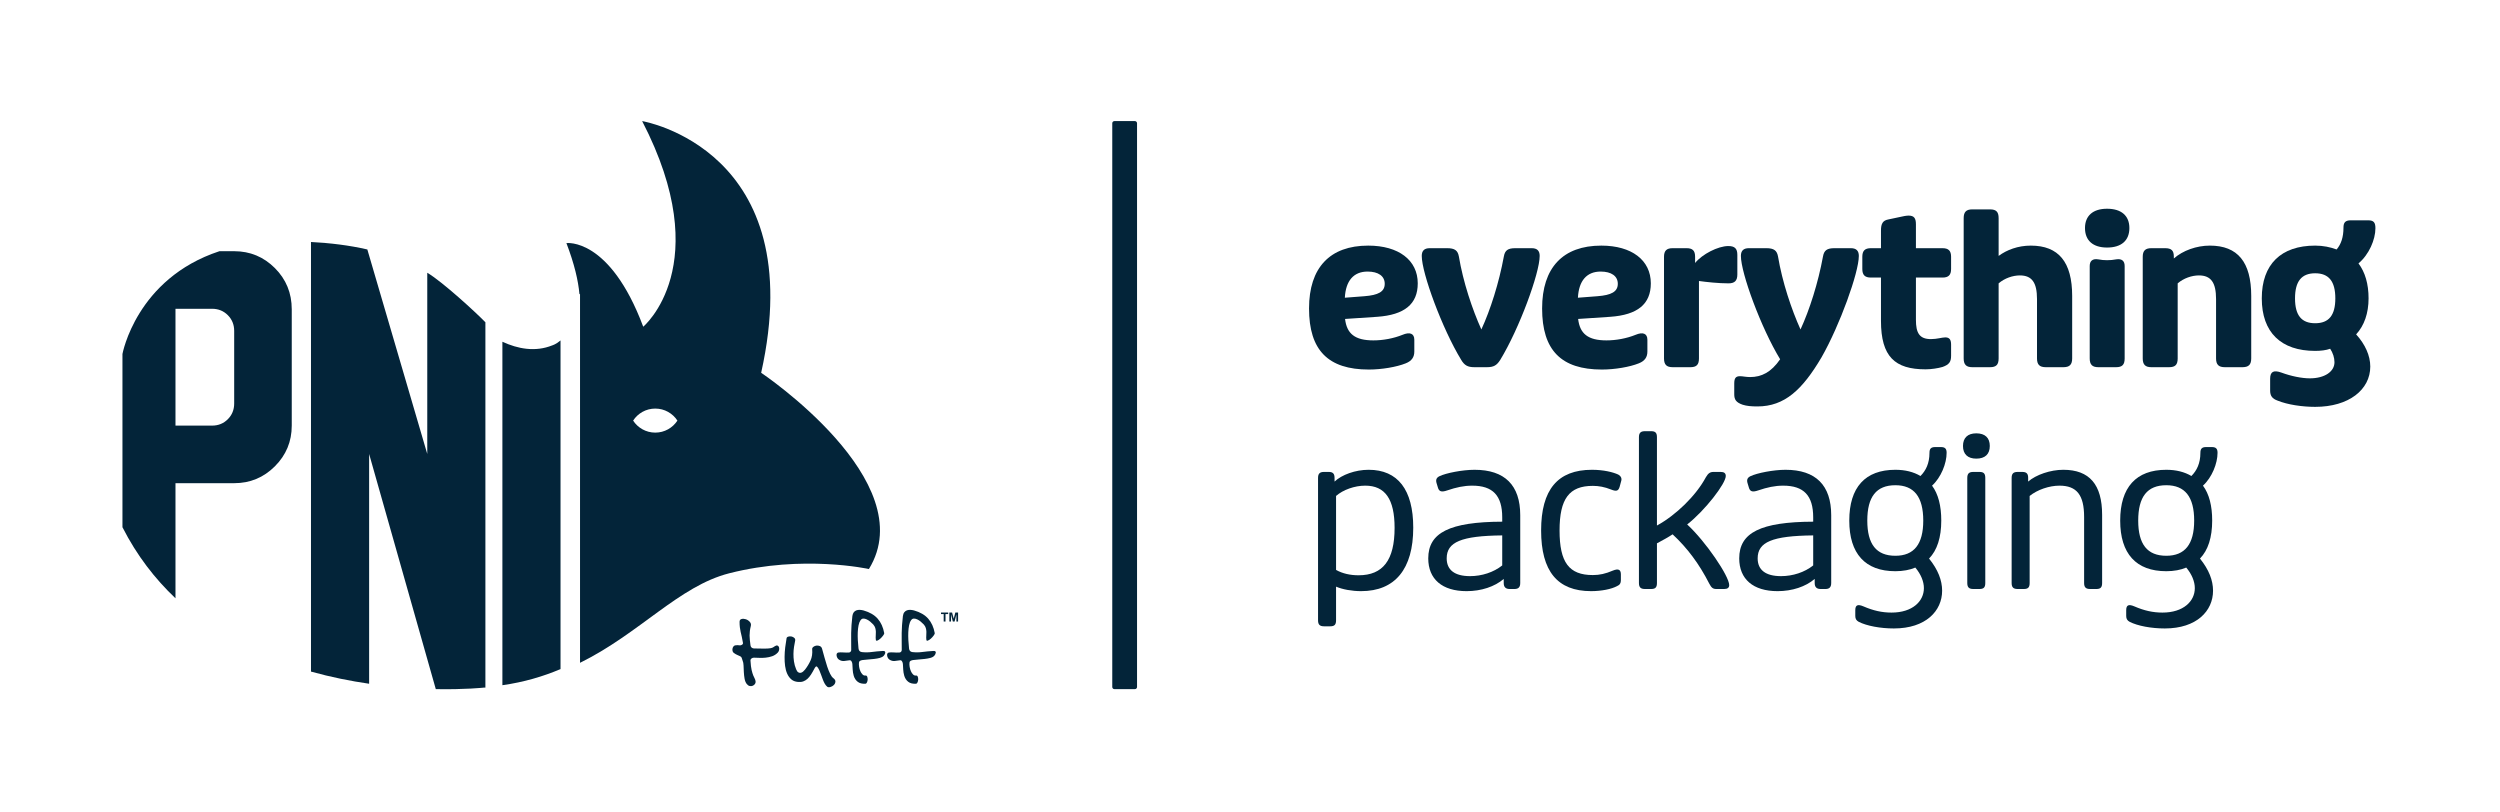
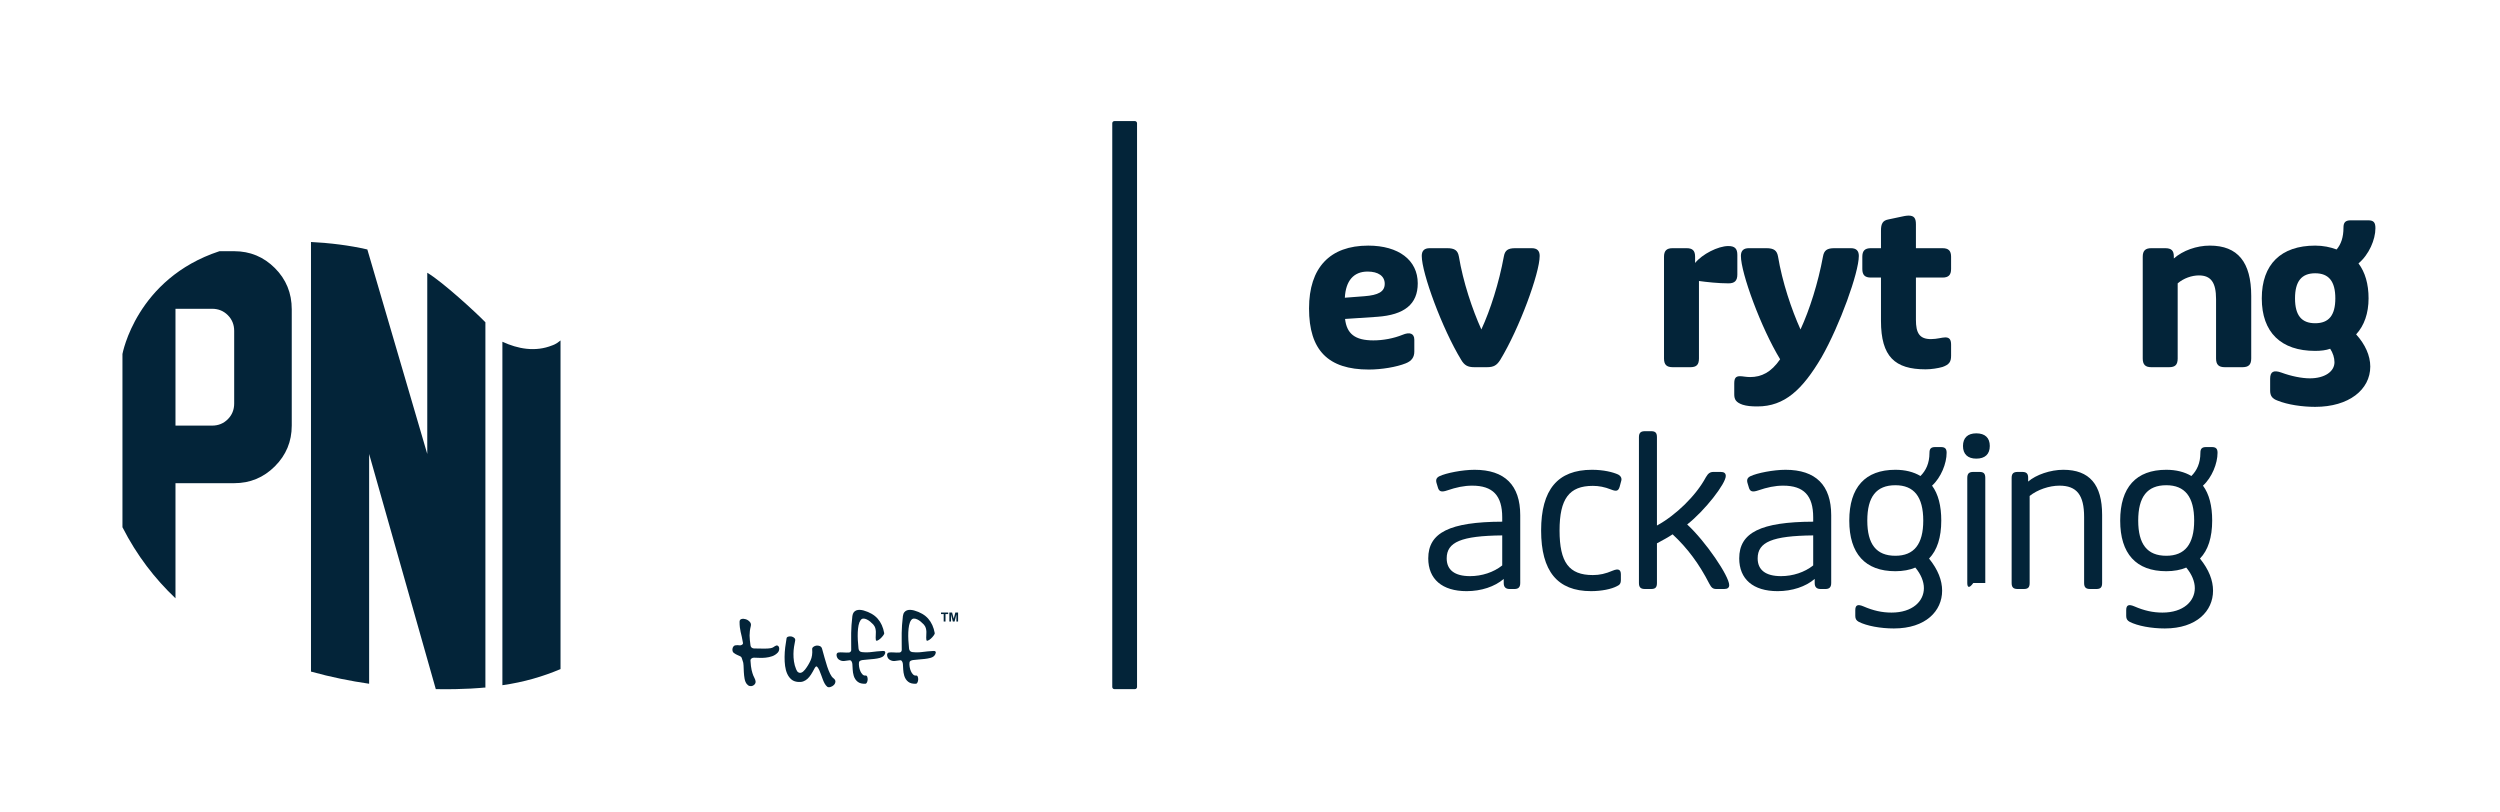
<svg xmlns="http://www.w3.org/2000/svg" xmlns:ns1="http://sodipodi.sourceforge.net/DTD/sodipodi-0.dtd" xmlns:ns2="http://www.inkscape.org/namespaces/inkscape" id="svg2" xml:space="preserve" width="983.7" height="319.351" viewBox="0 0 983.7 319.351" ns1:docname="PNI_Logo_RGB_Colour_Positive_Promise.ai">
  <defs id="defs6">
    <clipPath clipPathUnits="userSpaceOnUse" id="clipPath18">
      <path d="M 0,239.513 H 737.775 V 0 H 0 Z" id="path16" />
    </clipPath>
  </defs>
  <g id="g10" ns2:groupmode="layer" ns2:label="PNI_Logo_RGB_Colour_Positive_Promise" transform="matrix(1.333,0,0,-1.333,0,319.351)">
    <g id="g12">
      <g id="g14" clip-path="url(#clipPath18)">
        <g id="g20" transform="translate(402.737,152.134)">
          <path d="m 0,0 c 4.113,0.316 6.013,1.329 6.013,3.671 0,2.278 -1.9,3.607 -5.064,3.607 -4.114,0 -6.456,-2.721 -6.709,-7.721 z m -16.33,-3.607 c 0,12.025 6.14,18.545 17.469,18.545 8.988,0 14.621,-4.305 14.621,-11.14 0,-6.14 -3.925,-9.305 -11.963,-9.874 l -9.494,-0.633 c 0.507,-4.367 2.912,-6.329 8.355,-6.329 2.848,0 5.949,0.569 8.608,1.645 2.088,0.886 3.481,0.443 3.481,-1.456 v -3.481 c 0,-1.646 -0.76,-2.784 -2.532,-3.481 -2.658,-1.076 -7.089,-1.835 -10.886,-1.835 -12.026,0 -17.659,5.696 -17.659,18.039" style="fill:#032439;fill-opacity:1;fill-rule:nonzero;stroke:none" id="path22" />
        </g>
        <g id="g24" transform="translate(431.325,133.336)">
          <path d="m 0,0 c -5.633,9.24 -11.646,25.634 -11.646,30.697 0,1.582 0.823,2.279 2.342,2.279 h 5.19 c 2.216,0 3.101,-0.697 3.418,-2.406 1.265,-7.594 3.987,-15.696 6.645,-21.583 2.659,5.76 5.191,13.671 6.647,21.583 0.316,1.773 1.202,2.406 3.354,2.406 h 4.873 c 1.52,0 2.342,-0.697 2.342,-2.279 C 23.165,25.634 17.152,9.24 11.52,0 10.507,-1.583 9.621,-2.152 7.596,-2.152 H 3.861 C 1.898,-2.152 0.949,-1.583 0,0" style="fill:#032439;fill-opacity:1;fill-rule:nonzero;stroke:none" id="path26" />
        </g>
        <g id="g28" transform="translate(471.536,152.134)">
-           <path d="m 0,0 c 4.113,0.316 6.013,1.329 6.013,3.671 0,2.278 -1.9,3.607 -5.064,3.607 -4.114,0 -6.456,-2.721 -6.709,-7.721 z m -16.33,-3.607 c 0,12.025 6.14,18.545 17.469,18.545 8.988,0 14.621,-4.305 14.621,-11.14 0,-6.14 -3.925,-9.305 -11.963,-9.874 l -9.494,-0.633 c 0.507,-4.367 2.912,-6.329 8.355,-6.329 2.848,0 5.949,0.569 8.608,1.645 2.088,0.886 3.481,0.443 3.481,-1.456 v -3.481 c 0,-1.646 -0.76,-2.784 -2.532,-3.481 -2.658,-1.076 -7.089,-1.835 -10.886,-1.835 -12.026,0 -17.659,5.696 -17.659,18.039" style="fill:#032439;fill-opacity:1;fill-rule:nonzero;stroke:none" id="path30" />
-         </g>
+           </g>
        <g id="g32" transform="translate(491.188,133.779)">
          <path d="m 0,0 v 30.001 c 0,1.772 0.759,2.532 2.531,2.532 h 4.115 c 1.772,0 2.531,-0.696 2.531,-2.532 v -1.835 c 2.089,2.595 6.772,5 9.81,5 1.9,0 2.66,-0.76 2.66,-2.595 v -5.823 c 0,-1.836 -0.824,-2.595 -2.596,-2.595 -2.975,0 -6.456,0.38 -8.735,0.697 V 0 c 0,-1.835 -0.696,-2.595 -2.531,-2.595 H 2.531 C 0.759,-2.595 0,-1.835 0,0" style="fill:#032439;fill-opacity:1;fill-rule:nonzero;stroke:none" id="path34" />
        </g>
        <g id="g36" transform="translate(514.391,120.108)">
          <path d="m 0,0 c -1.963,0.696 -2.469,1.519 -2.469,3.102 v 3.164 c 0,1.583 0.444,2.152 1.709,2.152 0.822,0 1.709,-0.253 2.975,-0.253 3.354,0 6.203,1.392 8.861,5.253 -5.634,9.241 -11.583,25.444 -11.583,30.508 0,1.582 0.823,2.278 2.342,2.278 h 5.19 c 2.215,0 3.102,-0.696 3.418,-2.405 1.266,-7.595 3.988,-15.696 6.646,-21.583 2.658,5.76 5.19,13.671 6.645,21.583 0.317,1.772 1.203,2.405 3.355,2.405 h 4.874 c 1.518,0 2.342,-0.696 2.342,-2.278 0,-4.938 -5.633,-20.508 -11.013,-29.939 C 17.658,4.431 12.405,-0.507 4.367,-0.507 2.531,-0.507 1.202,-0.38 0,0" style="fill:#032439;fill-opacity:1;fill-rule:nonzero;stroke:none" id="path38" />
        </g>
        <g id="g40" transform="translate(555.233,144.856)">
          <path d="m 0,0 v 12.785 h -2.975 c -1.772,0 -2.531,0.759 -2.531,2.531 v 3.608 c 0,1.772 0.759,2.532 2.531,2.532 H 0 v 5.19 c 0,2.026 0.507,2.975 2.152,3.291 l 3.291,0.697 c 1.077,0.253 2.026,0.442 2.722,0.442 1.582,0 2.152,-0.759 2.152,-2.531 v -7.089 h 7.848 c 1.772,0 2.532,-0.76 2.532,-2.532 v -3.608 c 0,-1.772 -0.76,-2.531 -2.532,-2.531 H 10.317 V 0.316 c 0,-3.861 1.013,-5.697 4.431,-5.697 1.772,0 3.291,0.507 4.24,0.507 1.202,0 1.709,-0.633 1.709,-2.152 v -3.291 c 0,-1.773 -0.569,-2.595 -2.532,-3.291 -1.329,-0.38 -3.291,-0.697 -5,-0.697 C 4.114,-14.305 0,-10.57 0,0" style="fill:#032439;fill-opacity:1;fill-rule:nonzero;stroke:none" id="path42" />
        </g>
        <g id="g44" transform="translate(579.645,133.779)">
-           <path d="m 0,0 v 41.395 c 0,1.834 0.76,2.594 2.532,2.594 h 5.253 c 1.836,0 2.532,-0.76 2.532,-2.594 v -11.14 c 2.405,1.771 5.697,3.038 9.494,3.038 8.228,0 12.215,-4.874 12.215,-14.874 L 32.026,0 c 0,-1.835 -0.758,-2.595 -2.594,-2.595 h -5.191 c -1.835,0 -2.595,0.76 -2.595,2.595 v 17.532 c 0,4.874 -1.518,6.963 -5.063,6.963 -2.089,0 -4.494,-0.823 -6.266,-2.342 L 10.317,0 c 0,-1.835 -0.696,-2.595 -2.532,-2.595 H 2.532 C 0.76,-2.595 0,-1.835 0,0" style="fill:#032439;fill-opacity:1;fill-rule:nonzero;stroke:none" id="path46" />
-         </g>
+           </g>
        <g id="g48" transform="translate(616.849,133.779)">
-           <path d="m 0,0 v 27.28 c 0,1.519 0.886,2.215 2.468,1.962 1.012,-0.19 1.772,-0.254 2.658,-0.254 0.95,0 1.709,0.064 2.722,0.254 1.583,0.253 2.468,-0.443 2.468,-1.962 V 0 c 0,-1.835 -0.696,-2.595 -2.531,-2.595 H 2.531 C 0.759,-2.595 0,-1.835 0,0 m -1.393,38.482 c 0,3.609 2.342,5.697 6.519,5.697 4.241,0 6.583,-2.088 6.583,-5.697 0,-3.67 -2.342,-5.759 -6.583,-5.759 -4.177,0 -6.519,2.089 -6.519,5.759" style="fill:#032439;fill-opacity:1;fill-rule:nonzero;stroke:none" id="path50" />
-         </g>
+           </g>
        <g id="g52" transform="translate(632.5,133.779)">
          <path d="m 0,0 v 30.001 c 0,1.772 0.76,2.532 2.532,2.532 h 4.051 c 1.898,0 2.595,-0.696 2.595,-2.469 v -0.569 c 2.658,2.342 6.709,3.798 10.633,3.798 8.228,0 12.215,-4.874 12.215,-14.874 L 32.026,0 c 0,-1.835 -0.758,-2.595 -2.594,-2.595 h -5.191 c -1.835,0 -2.595,0.76 -2.595,2.595 v 17.532 c 0,4.874 -1.518,6.963 -5.063,6.963 -2.089,0 -4.494,-0.823 -6.266,-2.342 L 10.317,0 c 0,-1.835 -0.696,-2.595 -2.532,-2.595 H 2.532 C 0.76,-2.595 0,-1.835 0,0" style="fill:#032439;fill-opacity:1;fill-rule:nonzero;stroke:none" id="path54" />
        </g>
        <g id="g56" transform="translate(689.351,151.501)">
          <path d="m 0,0 c 0,5.063 -1.962,7.405 -5.95,7.405 -3.988,0 -5.949,-2.342 -5.949,-7.405 0,-5.063 1.961,-7.342 5.949,-7.342 C -1.962,-7.342 0,-5.063 0,0 m -17.026,-30.191 c -1.582,0.57 -2.215,1.392 -2.215,2.974 v 3.482 c 0,2.215 1.138,2.594 3.291,1.836 2.911,-1.077 6.076,-1.709 8.418,-1.709 4.43,0 7.279,2.025 7.279,4.747 0,1.329 -0.443,2.721 -1.267,3.987 -1.202,-0.443 -2.784,-0.633 -4.43,-0.633 -10.064,0 -15.76,5.444 -15.76,15.507 0,10.063 5.696,15.57 15.76,15.57 2.343,0 4.494,-0.443 6.33,-1.139 1.329,1.582 2.025,3.607 2.025,6.456 0,1.456 0.506,2.152 2.152,2.152 h 5.127 c 1.645,0 2.152,-0.634 2.152,-2.343 0,-3.354 -1.899,-7.784 -5,-10.38 C 8.798,7.722 9.811,4.24 9.811,0 c 0,-4.367 -1.266,-8.038 -3.671,-10.634 2.658,-2.911 4.176,-6.265 4.176,-9.494 0,-6.835 -6.329,-11.898 -16.266,-11.898 -3.797,0 -8.102,0.632 -11.076,1.835" style="fill:#032439;fill-opacity:1;fill-rule:nonzero;stroke:none" id="path58" />
        </g>
        <g id="g60" transform="translate(411.661,83.748)">
-           <path d="m 0,0 c 0,8.48 -2.785,12.469 -8.671,12.469 -3.101,0 -6.519,-1.203 -8.608,-3.038 v -21.837 c 1.899,-1.075 4.177,-1.582 6.646,-1.582 C -3.418,-13.988 0,-9.494 0,0 m -22.596,-27.28 v 42.027 c 0,1.266 0.507,1.773 1.773,1.773 h 1.392 c 1.202,0 1.709,-0.507 1.709,-1.773 v -1.076 c 2.152,2.025 6.139,3.481 10.064,3.481 8.607,0 13.165,-5.886 13.165,-17.09 0,-12.214 -5.38,-18.734 -15.381,-18.734 -2.722,0 -5.506,0.506 -7.405,1.329 v -9.937 c 0,-1.266 -0.443,-1.772 -1.709,-1.772 h -1.835 c -1.266,0 -1.773,0.506 -1.773,1.772" style="fill:#032439;fill-opacity:1;fill-rule:nonzero;stroke:none" id="path62" />
-         </g>
+           </g>
        <g id="g64" transform="translate(443.433,72.67)">
          <path d="M 0,0 V 8.861 C -12.089,8.734 -16.393,6.899 -16.393,2.089 c 0,-3.418 2.342,-5.253 6.9,-5.253 3.48,0 6.962,1.139 9.493,3.164 m -21.836,2.089 c 0,7.596 6.329,10.76 21.836,10.823 v 1.266 c 0,6.456 -2.784,9.368 -8.86,9.368 -2.469,0 -4.747,-0.507 -7.343,-1.393 -1.646,-0.57 -2.342,-0.38 -2.722,0.633 l -0.442,1.456 c -0.317,1.013 -0.064,1.646 0.822,2.088 1.963,0.95 6.836,1.899 10.381,1.899 8.924,0 13.481,-4.557 13.481,-13.418 v -20 c 0,-1.204 -0.506,-1.773 -1.709,-1.773 H 2.216 c -1.203,0 -1.773,0.569 -1.773,1.773 v 1.202 c -2.658,-2.279 -6.645,-3.608 -10.949,-3.608 -7.216,0 -11.33,3.544 -11.33,9.684" style="fill:#032439;fill-opacity:1;fill-rule:nonzero;stroke:none" id="path66" />
        </g>
        <g id="g68" transform="translate(454.914,82.988)">
          <path d="m 0,0 c 0,12.025 4.874,17.912 15.001,17.912 3.417,0 6.202,-0.696 7.722,-1.392 0.822,-0.444 1.202,-1.14 0.885,-2.026 l -0.443,-1.645 c -0.38,-1.203 -0.949,-1.393 -2.531,-0.76 -1.9,0.76 -3.608,1.076 -5.38,1.076 C 8.291,13.165 5.443,9.367 5.443,0 c 0,-9.431 2.786,-13.165 9.811,-13.165 2.025,0 3.734,0.38 5.949,1.329 1.582,0.633 2.342,0.316 2.342,-1.14 v -1.709 c 0,-0.885 -0.316,-1.392 -1.076,-1.709 -1.709,-0.949 -4.747,-1.518 -7.722,-1.518 C 4.811,-17.912 0,-12.026 0,0" style="fill:#032439;fill-opacity:1;fill-rule:nonzero;stroke:none" id="path70" />
        </g>
        <g id="g72" transform="translate(483.788,67.481)">
          <path d="m 0,0 v 43.039 c 0,1.266 0.507,1.773 1.772,1.773 h 1.835 c 1.267,0 1.709,-0.507 1.709,-1.773 V 16.963 c 5.571,3.037 11.52,8.797 14.432,14.24 0.695,1.203 1.266,1.583 2.278,1.583 h 2.089 c 0.949,0 1.519,-0.316 1.519,-1.203 0,-2.215 -6.076,-10.127 -11.393,-14.304 5.444,-5.001 12.405,-15.254 12.405,-17.912 0,-0.76 -0.505,-1.139 -1.456,-1.139 h -2.341 c -1.013,0 -1.455,0.379 -2.088,1.582 C 17.785,5.633 14.305,10.316 9.938,14.367 8.608,13.481 7.089,12.658 5.316,11.709 V 0 c 0,-1.266 -0.442,-1.772 -1.709,-1.772 H 1.772 C 0.507,-1.772 0,-1.266 0,0" style="fill:#032439;fill-opacity:1;fill-rule:nonzero;stroke:none" id="path74" />
        </g>
        <g id="g76" transform="translate(535.226,72.67)">
          <path d="M 0,0 V 8.861 C -12.089,8.734 -16.393,6.899 -16.393,2.089 c 0,-3.418 2.342,-5.253 6.9,-5.253 3.48,0 6.962,1.139 9.493,3.164 m -21.836,2.089 c 0,7.596 6.329,10.76 21.836,10.823 v 1.266 c 0,6.456 -2.784,9.368 -8.86,9.368 -2.469,0 -4.747,-0.507 -7.343,-1.393 -1.646,-0.57 -2.342,-0.38 -2.722,0.633 l -0.442,1.456 c -0.317,1.013 -0.064,1.646 0.822,2.088 1.963,0.95 6.836,1.899 10.381,1.899 8.924,0 13.481,-4.557 13.481,-13.418 v -20 c 0,-1.204 -0.506,-1.773 -1.709,-1.773 H 2.216 c -1.203,0 -1.773,0.569 -1.773,1.773 v 1.202 c -2.658,-2.279 -6.645,-3.608 -10.949,-3.608 -7.216,0 -11.33,3.544 -11.33,9.684" style="fill:#032439;fill-opacity:1;fill-rule:nonzero;stroke:none" id="path78" />
        </g>
        <g id="g80" transform="translate(567.715,85.899)">
          <path d="m 0,0 c 0,7.025 -2.722,10.443 -8.229,10.443 -5.632,0 -8.291,-3.418 -8.291,-10.443 0,-6.962 2.659,-10.38 8.291,-10.38 C -2.722,-10.38 0,-6.962 0,0 m -19.052,-29.874 c -0.696,0.38 -1.012,0.886 -1.012,1.709 v 1.709 c 0,1.582 0.759,1.835 2.405,1.139 2.911,-1.266 5.507,-1.835 8.292,-1.835 6.202,0 9.556,3.354 9.556,7.215 0,1.961 -0.885,4.114 -2.531,6.076 -1.583,-0.697 -3.671,-1.077 -5.887,-1.077 -8.923,0 -13.608,5.191 -13.608,14.938 0,9.811 4.685,15.001 13.608,15.001 2.913,0 5.38,-0.633 7.406,-1.836 1.583,1.583 2.658,3.734 2.658,6.836 0,1.14 0.38,1.709 1.709,1.709 h 1.645 c 1.33,0 1.709,-0.569 1.709,-1.709 0,-3.102 -1.645,-7.278 -4.303,-9.684 C 4.431,7.849 5.316,4.367 5.316,0 c 0,-4.937 -1.202,-8.734 -3.607,-11.203 2.658,-3.291 3.86,-6.455 3.86,-9.494 0,-5.949 -4.809,-11.139 -14.241,-11.139 -3.987,0 -8.038,0.759 -10.38,1.962" style="fill:#032439;fill-opacity:1;fill-rule:nonzero;stroke:none" id="path82" />
        </g>
        <g id="g84" transform="translate(580.708,67.481)">
-           <path d="m 0,0 v 31.014 c 0,1.329 0.569,1.772 1.772,1.772 h 1.835 c 1.204,0 1.709,-0.443 1.709,-1.772 L 5.316,0 c 0,-1.266 -0.442,-1.772 -1.709,-1.772 H 1.772 C 0.507,-1.772 0,-1.266 0,0 m -1.266,40.444 c 0,2.406 1.393,3.735 3.924,3.735 2.595,0 3.988,-1.329 3.988,-3.735 0,-2.405 -1.393,-3.734 -3.988,-3.734 -2.531,0 -3.924,1.329 -3.924,3.734" style="fill:#032439;fill-opacity:1;fill-rule:nonzero;stroke:none" id="path86" />
+           <path d="m 0,0 v 31.014 c 0,1.329 0.569,1.772 1.772,1.772 h 1.835 c 1.204,0 1.709,-0.443 1.709,-1.772 L 5.316,0 H 1.772 C 0.507,-1.772 0,-1.266 0,0 m -1.266,40.444 c 0,2.406 1.393,3.735 3.924,3.735 2.595,0 3.988,-1.329 3.988,-3.735 0,-2.405 -1.393,-3.734 -3.988,-3.734 -2.531,0 -3.924,1.329 -3.924,3.734" style="fill:#032439;fill-opacity:1;fill-rule:nonzero;stroke:none" id="path86" />
        </g>
        <g id="g88" transform="translate(593.803,67.481)">
          <path d="m 0,0 v 31.014 c 0,1.265 0.507,1.772 1.772,1.772 h 1.393 c 1.202,0 1.709,-0.507 1.709,-1.709 v -1.14 c 2.342,2.026 6.582,3.482 10.38,3.482 7.722,0 11.456,-4.367 11.456,-13.292 V 0 c 0,-1.266 -0.443,-1.772 -1.709,-1.772 h -1.836 c -1.266,0 -1.771,0.506 -1.771,1.772 v 19.494 c 0,6.456 -2.153,9.241 -7.28,9.241 -3.038,0 -6.518,-1.203 -8.798,-3.038 L 5.316,0 c 0,-1.266 -0.442,-1.772 -1.709,-1.772 H 1.772 C 0.507,-1.772 0,-1.266 0,0" style="fill:#032439;fill-opacity:1;fill-rule:nonzero;stroke:none" id="path90" />
        </g>
        <g id="g92" transform="translate(647.685,85.899)">
          <path d="m 0,0 c 0,7.025 -2.722,10.443 -8.229,10.443 -5.632,0 -8.291,-3.418 -8.291,-10.443 0,-6.962 2.659,-10.38 8.291,-10.38 C -2.722,-10.38 0,-6.962 0,0 m -19.052,-29.874 c -0.696,0.38 -1.012,0.886 -1.012,1.709 v 1.709 c 0,1.582 0.759,1.835 2.405,1.139 2.911,-1.266 5.507,-1.835 8.292,-1.835 6.202,0 9.556,3.354 9.556,7.215 0,1.961 -0.885,4.114 -2.531,6.076 -1.583,-0.697 -3.671,-1.077 -5.887,-1.077 -8.923,0 -13.608,5.191 -13.608,14.938 0,9.811 4.685,15.001 13.608,15.001 2.913,0 5.38,-0.633 7.406,-1.836 1.583,1.583 2.658,3.734 2.658,6.836 0,1.14 0.38,1.709 1.709,1.709 h 1.645 c 1.33,0 1.709,-0.569 1.709,-1.709 0,-3.102 -1.645,-7.278 -4.303,-9.684 C 4.431,7.849 5.316,4.367 5.316,0 c 0,-4.937 -1.202,-8.734 -3.607,-11.203 2.658,-3.291 3.86,-6.455 3.86,-9.494 0,-5.949 -4.809,-11.139 -14.241,-11.139 -3.987,0 -8.038,0.759 -10.38,1.962" style="fill:#032439;fill-opacity:1;fill-rule:nonzero;stroke:none" id="path94" />
        </g>
        <g id="g96" transform="translate(143.283,144.444)">
          <path d="m 0,0 c -2.905,2.994 -12.764,12.028 -17.161,14.618 v -53.495 l -17.69,60.368 c -5.387,1.24 -10.969,1.909 -16.634,2.2 v -126.804 c 5.907,-1.649 11.709,-2.799 17.162,-3.589 v 67.825 l 19.681,-69.415 c 8.632,-0.16 14.146,0.444 14.146,0.444 0.169,0.001 0.328,0.014 0.496,0.016 z" style="fill:#032439;fill-opacity:1;fill-rule:nonzero;stroke:none" id="path98" />
        </g>
        <g id="g100" transform="translate(148.297,37.312)">
          <path d="m 0,0 c 6.371,0.898 12.027,2.585 17.161,4.756 v 97.01 C 15.853,100.63 14.729,100.314 14.729,100.314 9.689,98.281 4.525,99.293 0,101.384 Z" style="fill:#032439;fill-opacity:1;fill-rule:nonzero;stroke:none" id="path102" />
        </g>
        <g id="g104" transform="translate(69.127,120.468)">
          <path d="M 0,0 C 0,-1.842 -0.629,-3.39 -1.882,-4.646 -3.139,-5.902 -4.688,-6.529 -6.529,-6.529 H -17.328 V 27.96 h 10.799 c 1.841,0 3.39,-0.628 4.647,-1.883 C -0.629,24.821 0,23.272 0,21.431 Z m 0,44.954 h -4.351 c -24.586,-8.089 -28.63,-30.349 -28.63,-30.349 v -51.127 c 4.246,-8.353 9.609,-15.257 15.653,-20.976 v 33.975 H 0 c 4.689,0 8.692,1.66 12.014,4.981 3.319,3.319 4.98,7.324 4.98,12.013 v 34.321 c 0,4.799 -1.661,8.859 -4.98,12.181 C 8.692,43.292 4.689,44.954 0,44.954" style="fill:#032439;fill-opacity:1;fill-rule:nonzero;stroke:none" id="path106" />
        </g>
        <g id="g108" transform="translate(193.423,111.871)">
-           <path d="M 0,0 C -2.739,0 -5.146,1.413 -6.537,3.548 -5.146,5.685 -2.739,7.097 0,7.097 2.739,7.097 5.146,5.685 6.537,3.548 5.146,1.413 2.739,0 0,0 M 31.261,17.661 C 45.941,83.601 -3.798,91.947 -3.87,91.96 h -0.002 c 22.038,-42.564 0.32,-60.698 0.32,-60.698 -9.901,26.445 -22.677,24.682 -22.677,24.682 2.371,-6.192 3.5,-11.122 3.85,-15.063 h 0.171 v -108.83 c 17.7,8.743 29.225,22.647 44.022,26.422 21.849,5.578 41.253,1.261 41.253,1.261 15.97,25.941 -31.806,57.927 -31.806,57.927" style="fill:#032439;fill-opacity:1;fill-rule:nonzero;stroke:none" id="path110" />
-         </g>
+           </g>
        <g id="g112" transform="translate(278.56,56.1)">
          <path d="M 0,0 V 2.219 H -0.792 V 2.67 H 1.33 V 2.219 H 0.54 L 0.54,0 Z M 1.671,0 V 2.67 H 2.478 L 2.962,0.849 3.441,2.67 H 4.25 V 0 H 3.749 V 2.102 L 3.219,0 H 2.7 L 2.171,2.102 V 0 Z" style="fill:#032439;fill-opacity:1;fill-rule:nonzero;stroke:none" id="path114" />
        </g>
        <g id="g116" transform="translate(227.917,45.859)">
          <path d="m 0,0 c -0.627,-0.213 -1.271,-0.353 -1.933,-0.42 -0.661,-0.067 -1.293,-0.083 -1.897,-0.05 -0.605,0.033 -1.12,0.05 -1.546,0.05 -0.269,0 -0.509,-0.083 -0.723,-0.253 -0.212,-0.167 -0.308,-0.385 -0.284,-0.654 0.066,-1.187 0.179,-2.106 0.336,-2.755 0.156,-0.65 0.313,-1.171 0.47,-1.562 0.157,-0.392 0.302,-0.706 0.436,-0.941 0.135,-0.235 0.223,-0.532 0.27,-0.89 0.022,-0.27 -0.052,-0.516 -0.219,-0.74 -0.169,-0.223 -0.387,-0.391 -0.656,-0.503 -0.269,-0.113 -0.56,-0.134 -0.874,-0.068 -0.313,0.068 -0.603,0.269 -0.872,0.605 -0.314,0.403 -0.527,0.924 -0.639,1.562 -0.113,0.639 -0.184,1.294 -0.219,1.966 -0.034,0.672 -0.06,1.31 -0.083,1.914 -0.022,0.605 -0.112,1.076 -0.269,1.412 -0.113,0.269 -0.196,0.526 -0.253,0.772 -0.056,0.247 -0.207,0.426 -0.452,0.539 -0.314,0.155 -0.611,0.29 -0.891,0.403 -0.28,0.111 -0.622,0.313 -1.024,0.605 -0.181,0.133 -0.298,0.318 -0.354,0.553 -0.056,0.236 -0.062,0.471 -0.016,0.707 0.044,0.235 0.134,0.441 0.269,0.62 0.134,0.18 0.301,0.291 0.503,0.337 0.269,0.044 0.505,0.067 0.707,0.067 0.2,0 0.436,-0.023 0.705,-0.067 0.157,-0.023 0.353,0.034 0.588,0.168 0.235,0.134 0.341,0.313 0.319,0.536 -0.113,0.717 -0.231,1.328 -0.354,1.833 -0.122,0.503 -0.234,0.984 -0.335,1.445 -0.1,0.458 -0.179,0.917 -0.235,1.377 -0.056,0.459 -0.083,0.991 -0.083,1.595 0,0.448 0.194,0.723 0.587,0.824 0.393,0.1 0.812,0.078 1.259,-0.068 0.449,-0.145 0.835,-0.397 1.159,-0.756 0.325,-0.358 0.431,-0.761 0.32,-1.209 C -6.417,8.416 -6.513,7.917 -6.569,7.459 -6.624,7 -6.652,6.546 -6.652,6.098 c 0,-0.426 0.028,-0.873 0.083,-1.344 0.056,-0.471 0.118,-0.986 0.186,-1.545 0.044,-0.291 0.155,-0.51 0.336,-0.656 0.178,-0.145 0.402,-0.23 0.671,-0.252 1.366,-0.045 2.425,-0.061 3.174,-0.049 0.752,0.01 1.316,0.049 1.698,0.117 0.381,0.067 0.649,0.156 0.805,0.269 C 0.459,2.749 0.649,2.872 0.874,3.007 1.164,3.186 1.411,3.23 1.612,3.142 1.815,3.052 1.955,2.89 2.033,2.654 2.111,2.42 2.121,2.155 2.066,1.865 2.011,1.574 1.881,1.315 1.68,1.092 1.188,0.577 0.627,0.213 0,0" style="fill:#032439;fill-opacity:1;fill-rule:nonzero;stroke:none" id="path118" />
        </g>
        <g id="g120" transform="translate(246.596,38.316)">
          <path d="m 0,0 c -0.046,-0.381 -0.208,-0.706 -0.487,-0.975 -0.279,-0.268 -0.617,-0.458 -1.009,-0.57 -0.392,-0.112 -0.7,-0.078 -0.923,0.1 -0.27,0.224 -0.504,0.51 -0.706,0.857 -0.201,0.347 -0.386,0.74 -0.553,1.176 C -3.847,1.025 -4.014,1.484 -4.183,1.966 -4.352,2.447 -4.536,2.923 -4.737,3.394 -5.006,3.975 -5.248,4.345 -5.459,4.502 -5.672,4.659 -5.936,4.424 -6.249,3.796 -6.563,3.191 -6.882,2.638 -7.207,2.134 -7.531,1.63 -7.879,1.21 -8.249,0.874 -8.618,0.538 -9.033,0.286 -9.491,0.118 -9.95,-0.05 -10.482,-0.1 -11.087,-0.033 c -0.784,0.067 -1.428,0.319 -1.933,0.755 -0.504,0.437 -0.906,0.991 -1.21,1.663 -0.301,0.673 -0.509,1.434 -0.62,2.286 -0.112,0.85 -0.163,1.74 -0.151,2.671 0.01,0.928 0.072,1.869 0.184,2.821 0.113,0.952 0.247,1.853 0.404,2.705 0.044,0.224 0.218,0.381 0.52,0.47 0.303,0.09 0.616,0.101 0.941,0.035 0.324,-0.069 0.606,-0.214 0.841,-0.438 0.235,-0.223 0.306,-0.515 0.218,-0.874 -0.112,-0.515 -0.218,-1.097 -0.321,-1.746 -0.1,-0.65 -0.156,-1.339 -0.167,-2.066 -0.011,-0.729 0.04,-1.479 0.152,-2.251 0.111,-0.774 0.324,-1.541 0.638,-2.302 0.179,-0.448 0.386,-0.745 0.621,-0.89 0.236,-0.146 0.476,-0.197 0.723,-0.151 0.246,0.044 0.48,0.162 0.705,0.353 0.224,0.189 0.414,0.386 0.571,0.587 0.649,0.829 1.192,1.725 1.631,2.688 0.436,0.962 0.598,2.083 0.485,3.36 -0.022,0.246 0.096,0.47 0.355,0.672 0.257,0.201 0.554,0.324 0.889,0.37 0.336,0.044 0.672,0 1.009,-0.135 0.336,-0.135 0.559,-0.403 0.671,-0.806 C -3.685,8.87 -3.438,7.98 -3.191,7.072 -2.946,6.166 -2.689,5.309 -2.419,4.502 -2.15,3.696 -1.864,2.985 -1.562,2.369 -1.26,1.753 -0.94,1.322 -0.605,1.075 -0.157,0.74 0.045,0.38 0,0" style="fill:#032439;fill-opacity:1;fill-rule:nonzero;stroke:none" id="path122" />
        </g>
        <g id="g124" transform="translate(260.675,51.957)">
          <path d="m 0,0 c -0.247,-0.337 -0.522,-0.638 -0.823,-0.907 -0.304,-0.269 -0.594,-0.46 -0.874,-0.571 -0.281,-0.113 -0.431,-0.012 -0.454,0.302 -0.045,0.38 -0.051,0.767 -0.017,1.159 0.033,0.392 0.045,0.773 0.033,1.143 -0.01,0.369 -0.067,0.733 -0.167,1.092 C -2.403,2.575 -2.601,2.923 -2.89,3.259 -3.159,3.549 -3.461,3.836 -3.798,4.116 -4.134,4.395 -4.481,4.62 -4.839,4.787 -5.198,4.956 -5.533,5.035 -5.846,5.022 -6.162,5.011 -6.429,4.849 -6.654,4.536 -6.922,4.154 -7.119,3.656 -7.242,3.04 -7.364,2.424 -7.443,1.747 -7.477,1.008 c -0.032,-0.74 -0.027,-1.523 0.017,-2.352 0.044,-0.829 0.112,-1.646 0.203,-2.453 0.066,-0.649 0.402,-1.007 1.007,-1.075 1.008,-0.112 1.986,-0.101 2.939,0.034 0.952,0.134 2.033,0.235 3.243,0.302 C 0.223,-4.513 0.419,-4.558 0.52,-4.67 0.62,-4.783 0.659,-4.917 0.637,-5.073 0.615,-5.23 0.558,-5.392 0.47,-5.56 0.38,-5.729 0.289,-5.857 0.201,-5.947 c -0.269,-0.291 -0.656,-0.504 -1.159,-0.638 -0.504,-0.134 -1.053,-0.236 -1.648,-0.303 -0.592,-0.067 -1.197,-0.123 -1.812,-0.168 -0.617,-0.045 -1.183,-0.1 -1.697,-0.168 -0.248,-0.045 -0.471,-0.118 -0.672,-0.218 -0.203,-0.101 -0.315,-0.274 -0.337,-0.52 -0.044,-0.403 -0.028,-0.835 0.051,-1.295 0.078,-0.459 0.201,-0.879 0.37,-1.26 0.167,-0.381 0.379,-0.699 0.637,-0.956 0.257,-0.259 0.555,-0.365 0.891,-0.32 0.223,0.022 0.387,-0.089 0.487,-0.336 0.101,-0.246 0.145,-0.521 0.135,-0.824 -0.012,-0.302 -0.078,-0.587 -0.203,-0.856 -0.123,-0.269 -0.284,-0.402 -0.486,-0.402 -0.964,-0.046 -1.719,0.15 -2.267,0.588 -0.551,0.435 -0.936,1.024 -1.161,1.763 -0.179,0.649 -0.279,1.243 -0.302,1.78 -0.022,0.538 -0.055,1.11 -0.1,1.715 -0.022,0.268 -0.107,0.525 -0.252,0.771 -0.147,0.247 -0.353,0.348 -0.622,0.303 -0.47,-0.067 -0.975,-0.134 -1.511,-0.201 -0.539,-0.068 -1.066,0.067 -1.58,0.403 -0.201,0.134 -0.358,0.307 -0.47,0.52 -0.113,0.214 -0.186,0.431 -0.218,0.655 -0.034,0.225 -0.012,0.421 0.066,0.589 0.079,0.168 0.218,0.274 0.421,0.319 0.402,0.067 0.889,0.078 1.462,0.033 0.571,-0.045 1.113,-0.055 1.629,-0.033 0.201,0 0.375,0.072 0.52,0.218 0.146,0.145 0.219,0.32 0.219,0.521 0,0.985 -0.006,1.882 -0.016,2.688 -0.013,0.806 -0.013,1.59 0,2.352 0.01,0.761 0.044,1.539 0.1,2.335 0.056,0.795 0.14,1.674 0.252,2.637 0.067,0.493 0.206,0.874 0.419,1.142 0.213,0.27 0.476,0.46 0.791,0.572 0.312,0.111 0.654,0.156 1.024,0.134 C -6.468,7.57 -6.115,7.514 -5.78,7.425 -3.965,6.909 -2.571,6.098 -1.597,4.989 -0.622,3.881 0.02,2.453 0.335,0.706 0.358,0.571 0.245,0.336 0,0" style="fill:#032439;fill-opacity:1;fill-rule:nonzero;stroke:none" id="path126" />
        </g>
        <g id="g128" transform="translate(275.591,51.957)">
          <path d="m 0,0 c -0.247,-0.337 -0.522,-0.638 -0.823,-0.907 -0.304,-0.269 -0.594,-0.46 -0.874,-0.571 -0.28,-0.113 -0.432,-0.012 -0.453,0.302 -0.045,0.38 -0.052,0.767 -0.017,1.159 0.033,0.392 0.044,0.773 0.033,1.143 -0.011,0.369 -0.068,0.733 -0.169,1.092 -0.1,0.357 -0.296,0.705 -0.587,1.041 -0.269,0.29 -0.571,0.577 -0.907,0.857 C -4.132,4.395 -4.48,4.62 -4.837,4.787 -5.197,4.956 -5.533,5.035 -5.846,5.022 -6.159,5.011 -6.429,4.849 -6.652,4.536 -6.921,4.154 -7.117,3.656 -7.24,3.04 -7.365,2.424 -7.443,1.747 -7.475,1.008 c -0.034,-0.74 -0.029,-1.523 0.017,-2.352 0.044,-0.829 0.11,-1.646 0.201,-2.453 0.066,-0.649 0.402,-1.007 1.007,-1.075 1.008,-0.112 1.988,-0.101 2.941,0.034 0.951,0.134 2.033,0.235 3.242,0.302 0.29,0.023 0.486,-0.022 0.588,-0.134 0.101,-0.113 0.14,-0.247 0.118,-0.403 C 0.615,-5.23 0.559,-5.392 0.47,-5.56 0.38,-5.729 0.291,-5.857 0.201,-5.947 c -0.268,-0.291 -0.654,-0.504 -1.159,-0.638 -0.504,-0.134 -1.053,-0.236 -1.646,-0.303 -0.594,-0.067 -1.2,-0.123 -1.814,-0.168 -0.617,-0.045 -1.181,-0.1 -1.697,-0.168 -0.248,-0.045 -0.471,-0.118 -0.672,-0.218 -0.201,-0.101 -0.313,-0.274 -0.336,-0.52 -0.045,-0.403 -0.029,-0.835 0.05,-1.295 0.078,-0.459 0.203,-0.879 0.37,-1.26 0.168,-0.381 0.381,-0.699 0.639,-0.956 0.257,-0.259 0.553,-0.365 0.889,-0.32 0.225,0.022 0.387,-0.089 0.488,-0.336 0.1,-0.246 0.146,-0.521 0.134,-0.824 -0.012,-0.302 -0.079,-0.587 -0.201,-0.856 -0.125,-0.269 -0.286,-0.402 -0.488,-0.402 -0.962,-0.046 -1.719,0.15 -2.267,0.588 -0.549,0.435 -0.936,1.024 -1.159,1.763 -0.181,0.649 -0.281,1.243 -0.303,1.78 -0.023,0.538 -0.057,1.11 -0.101,1.715 -0.022,0.268 -0.106,0.525 -0.252,0.771 -0.145,0.247 -0.353,0.348 -0.622,0.303 -0.47,-0.067 -0.973,-0.134 -1.511,-0.201 -0.537,-0.068 -1.064,0.067 -1.58,0.403 -0.201,0.134 -0.358,0.307 -0.47,0.52 -0.113,0.214 -0.185,0.431 -0.218,0.655 -0.034,0.225 -0.012,0.421 0.068,0.589 0.078,0.168 0.218,0.274 0.419,0.319 0.404,0.067 0.891,0.078 1.462,0.033 0.571,-0.045 1.115,-0.055 1.629,-0.033 0.201,0 0.375,0.072 0.521,0.218 0.145,0.145 0.218,0.32 0.218,0.521 0,0.985 -0.007,1.882 -0.016,2.688 -0.012,0.806 -0.012,1.59 0,2.352 0.009,0.761 0.044,1.539 0.1,2.335 0.056,0.795 0.14,1.674 0.252,2.637 0.069,0.493 0.206,0.874 0.421,1.142 0.211,0.27 0.476,0.46 0.789,0.572 0.313,0.111 0.654,0.156 1.024,0.134 C -6.468,7.57 -6.115,7.514 -5.78,7.425 -3.965,6.909 -2.57,6.098 -1.597,4.989 -0.622,3.881 0.022,2.453 0.335,0.706 0.357,0.571 0.245,0.336 0,0" style="fill:#032439;fill-opacity:1;fill-rule:nonzero;stroke:none" id="path130" />
        </g>
        <g id="g132" transform="translate(328.956,36.152)">
          <path d="M 0,0 H 6.047 C 6.396,0 6.68,0.283 6.68,0.633 v 166.413 c 0,0.349 -0.284,0.632 -0.633,0.632 H 0 c -0.349,0 -0.633,-0.283 -0.633,-0.632 V 0.633 C -0.633,0.283 -0.349,0 0,0" style="fill:#032439;fill-opacity:1;fill-rule:nonzero;stroke:none" id="path134" />
        </g>
      </g>
    </g>
  </g>
</svg>